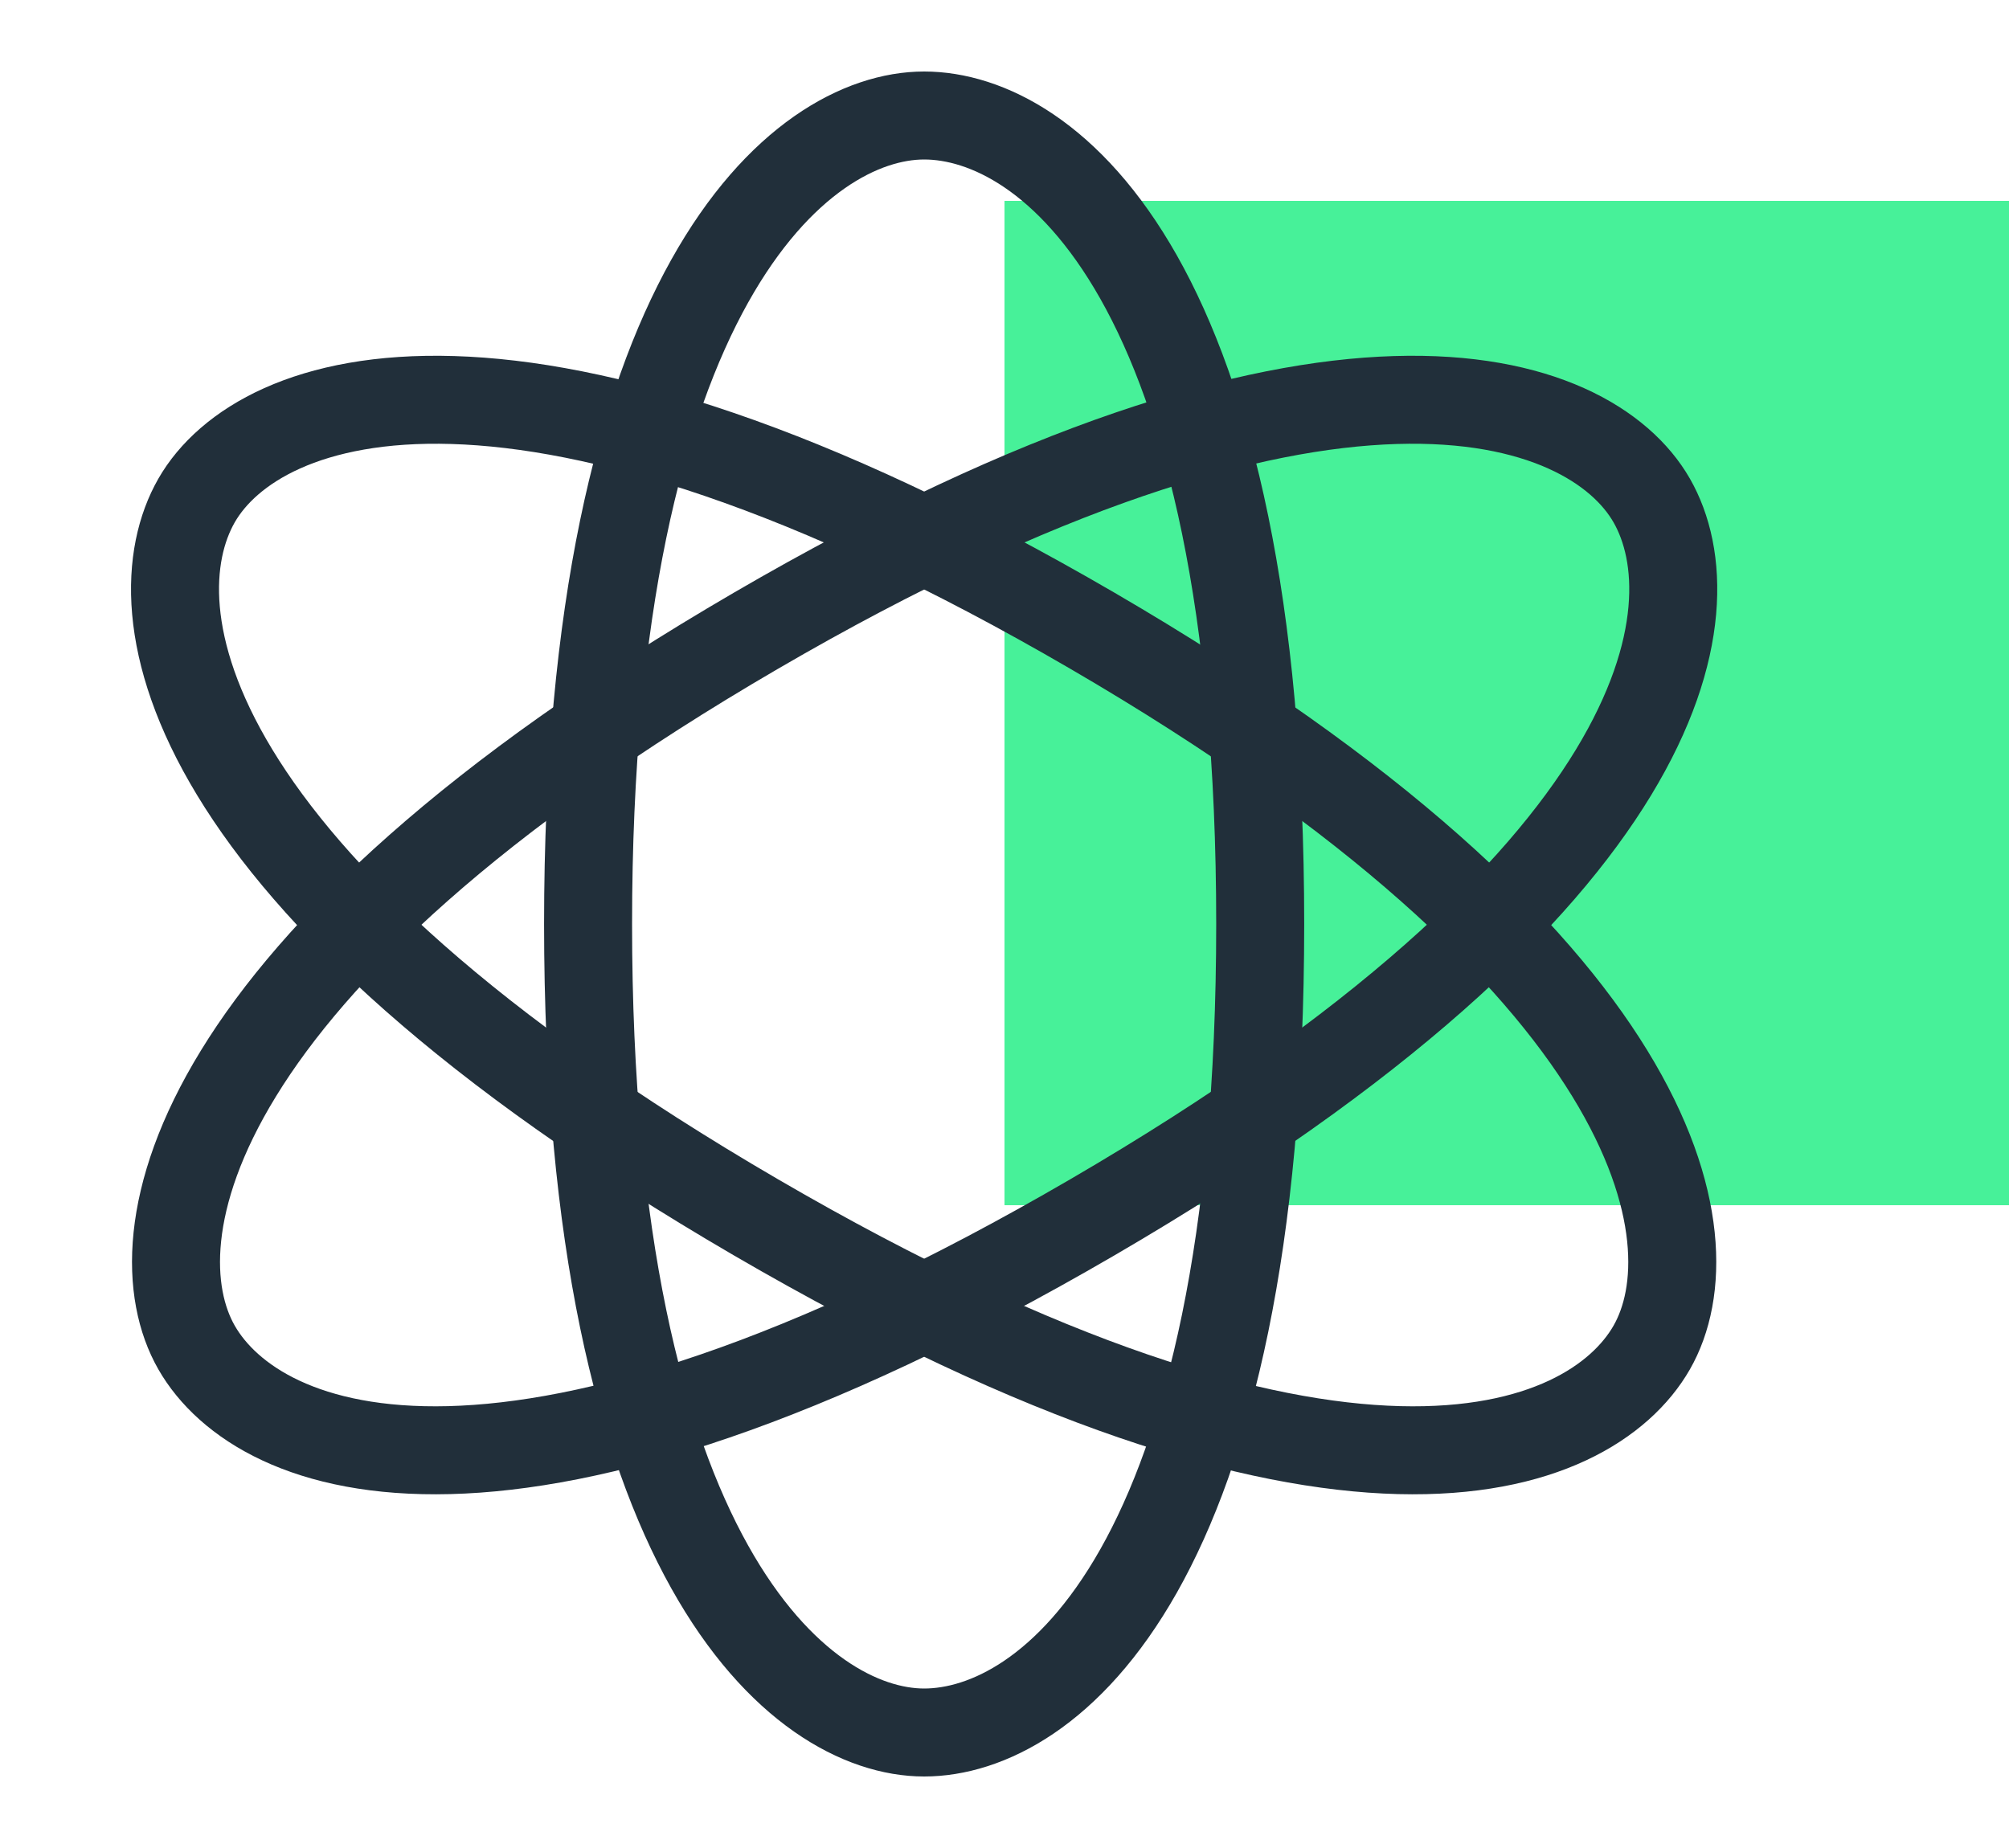
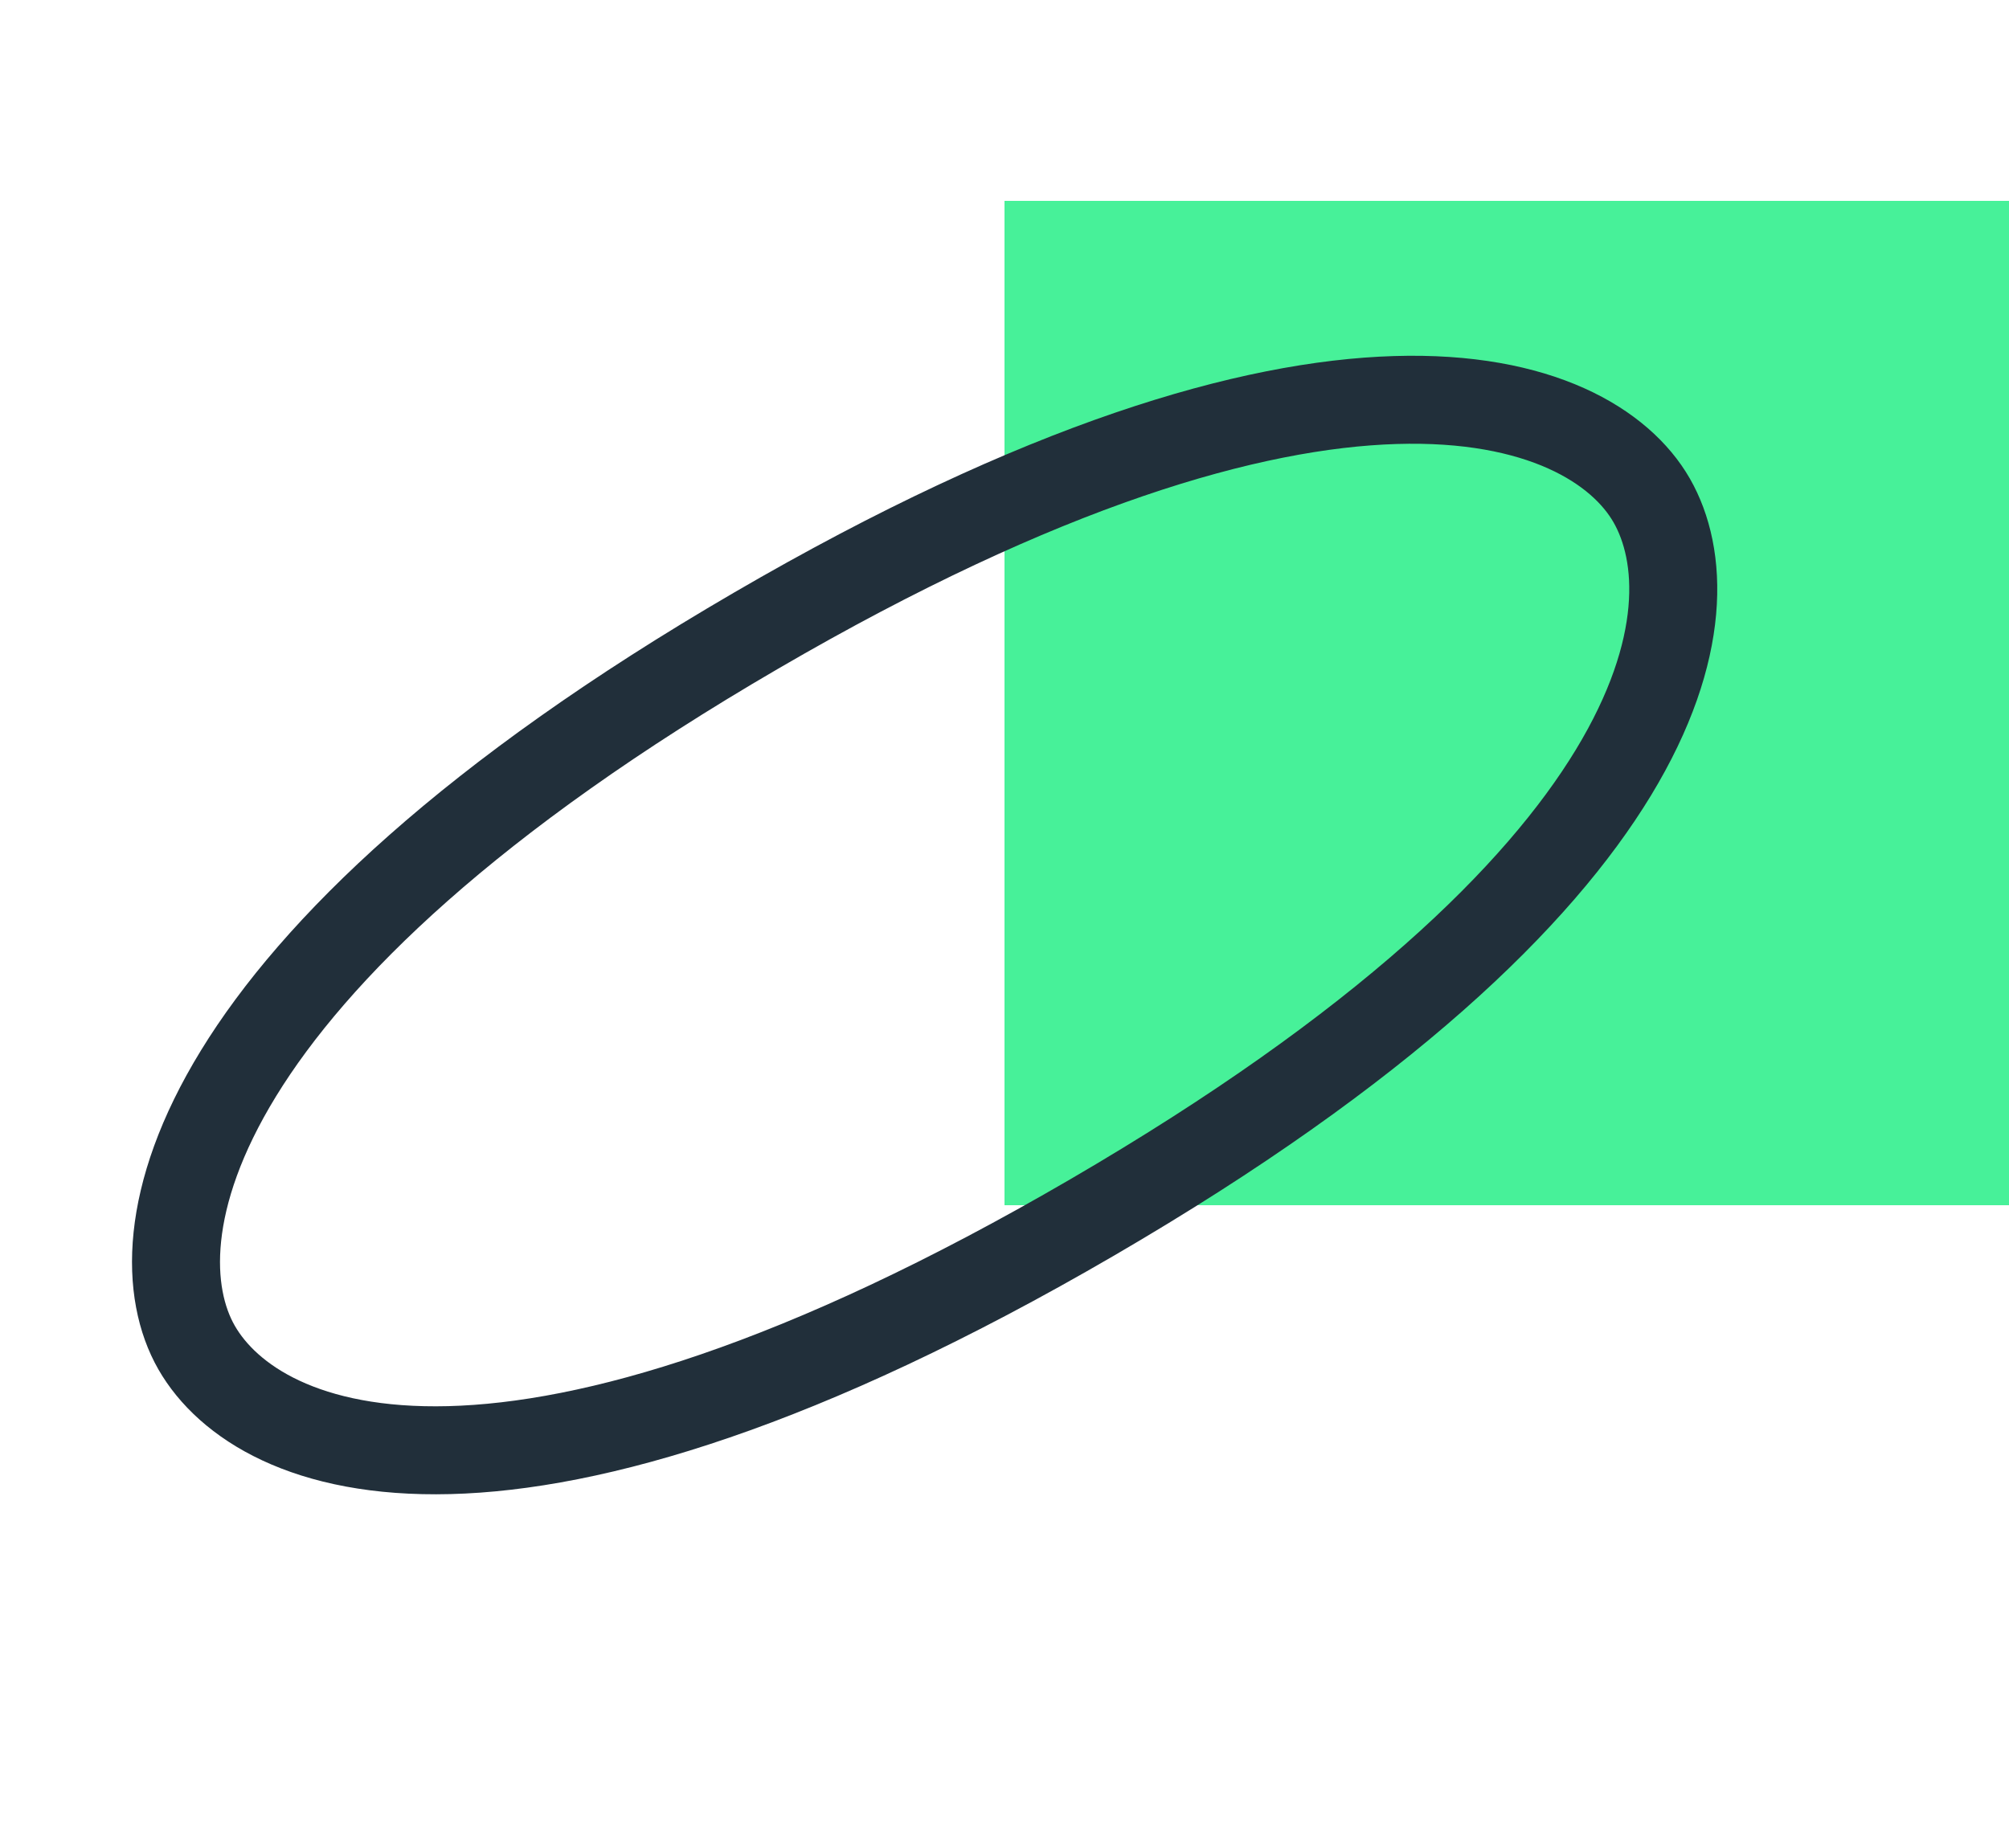
<svg xmlns="http://www.w3.org/2000/svg" width="50" height="46" viewBox="0 0 50 46" fill="none">
  <rect x="25" y="5" width="25" height="25" fill="#47F199" />
-   <path fill-rule="evenodd" clip-rule="evenodd" d="M23 43.125C26.086 43.125 31.364 39.1 31.364 23C31.364 6.9 26.086 2.875 23 2.875C19.914 2.875 14.636 7.171 14.636 23C14.636 38.829 19.914 43.125 23 43.125Z" stroke="#212F3A" stroke-width="2.19" stroke-linecap="round" stroke-linejoin="round" />
  <path fill-rule="evenodd" clip-rule="evenodd" d="M4.892 33.542C6.436 36.237 12.696 38.737 27.182 30.304C41.668 21.87 42.651 15.154 41.108 12.458C39.565 9.763 33.061 7.405 18.819 15.697C4.576 23.988 3.349 30.847 4.892 33.542Z" stroke="#212F3A" stroke-width="2.19" stroke-linecap="round" stroke-linejoin="round" />
-   <path fill-rule="evenodd" clip-rule="evenodd" d="M4.892 12.458C3.349 15.154 4.332 21.87 18.818 30.304C33.305 38.737 39.565 36.237 41.108 33.542C42.651 30.847 41.424 23.988 27.182 15.697C12.94 7.405 6.436 9.763 4.892 12.458Z" stroke="#212F3A" stroke-width="2.19" stroke-linecap="round" stroke-linejoin="round" />
</svg>